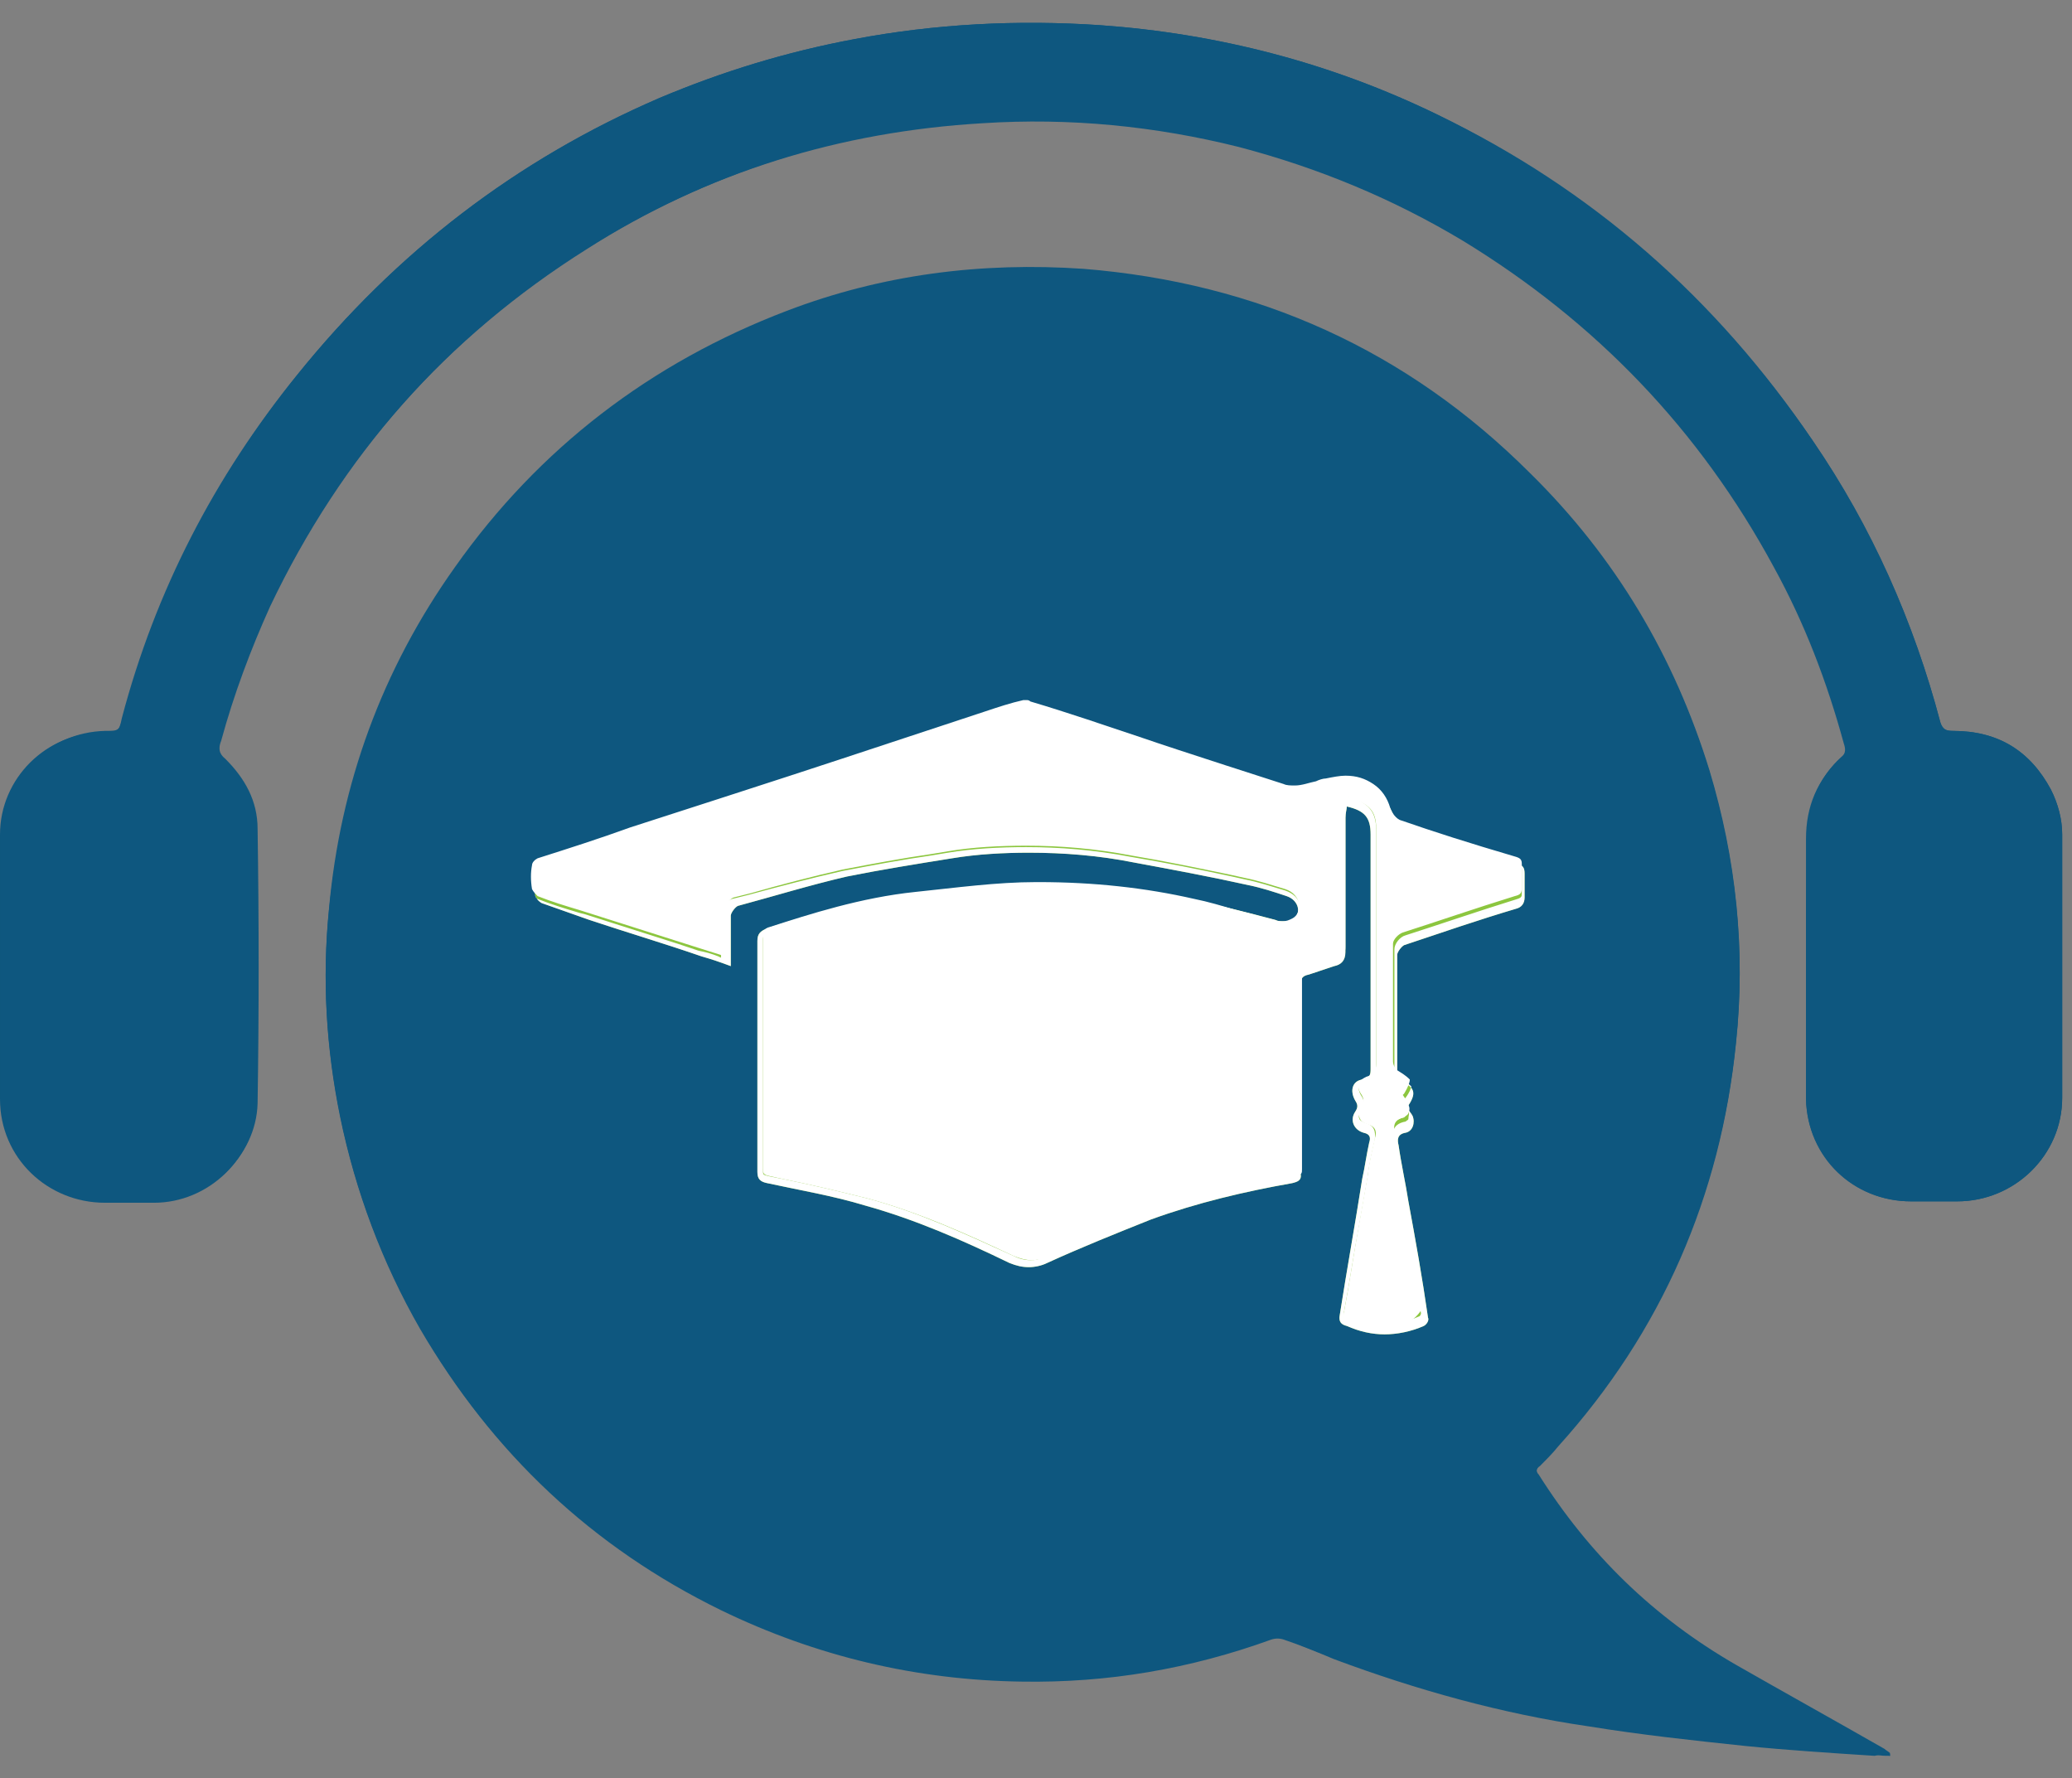
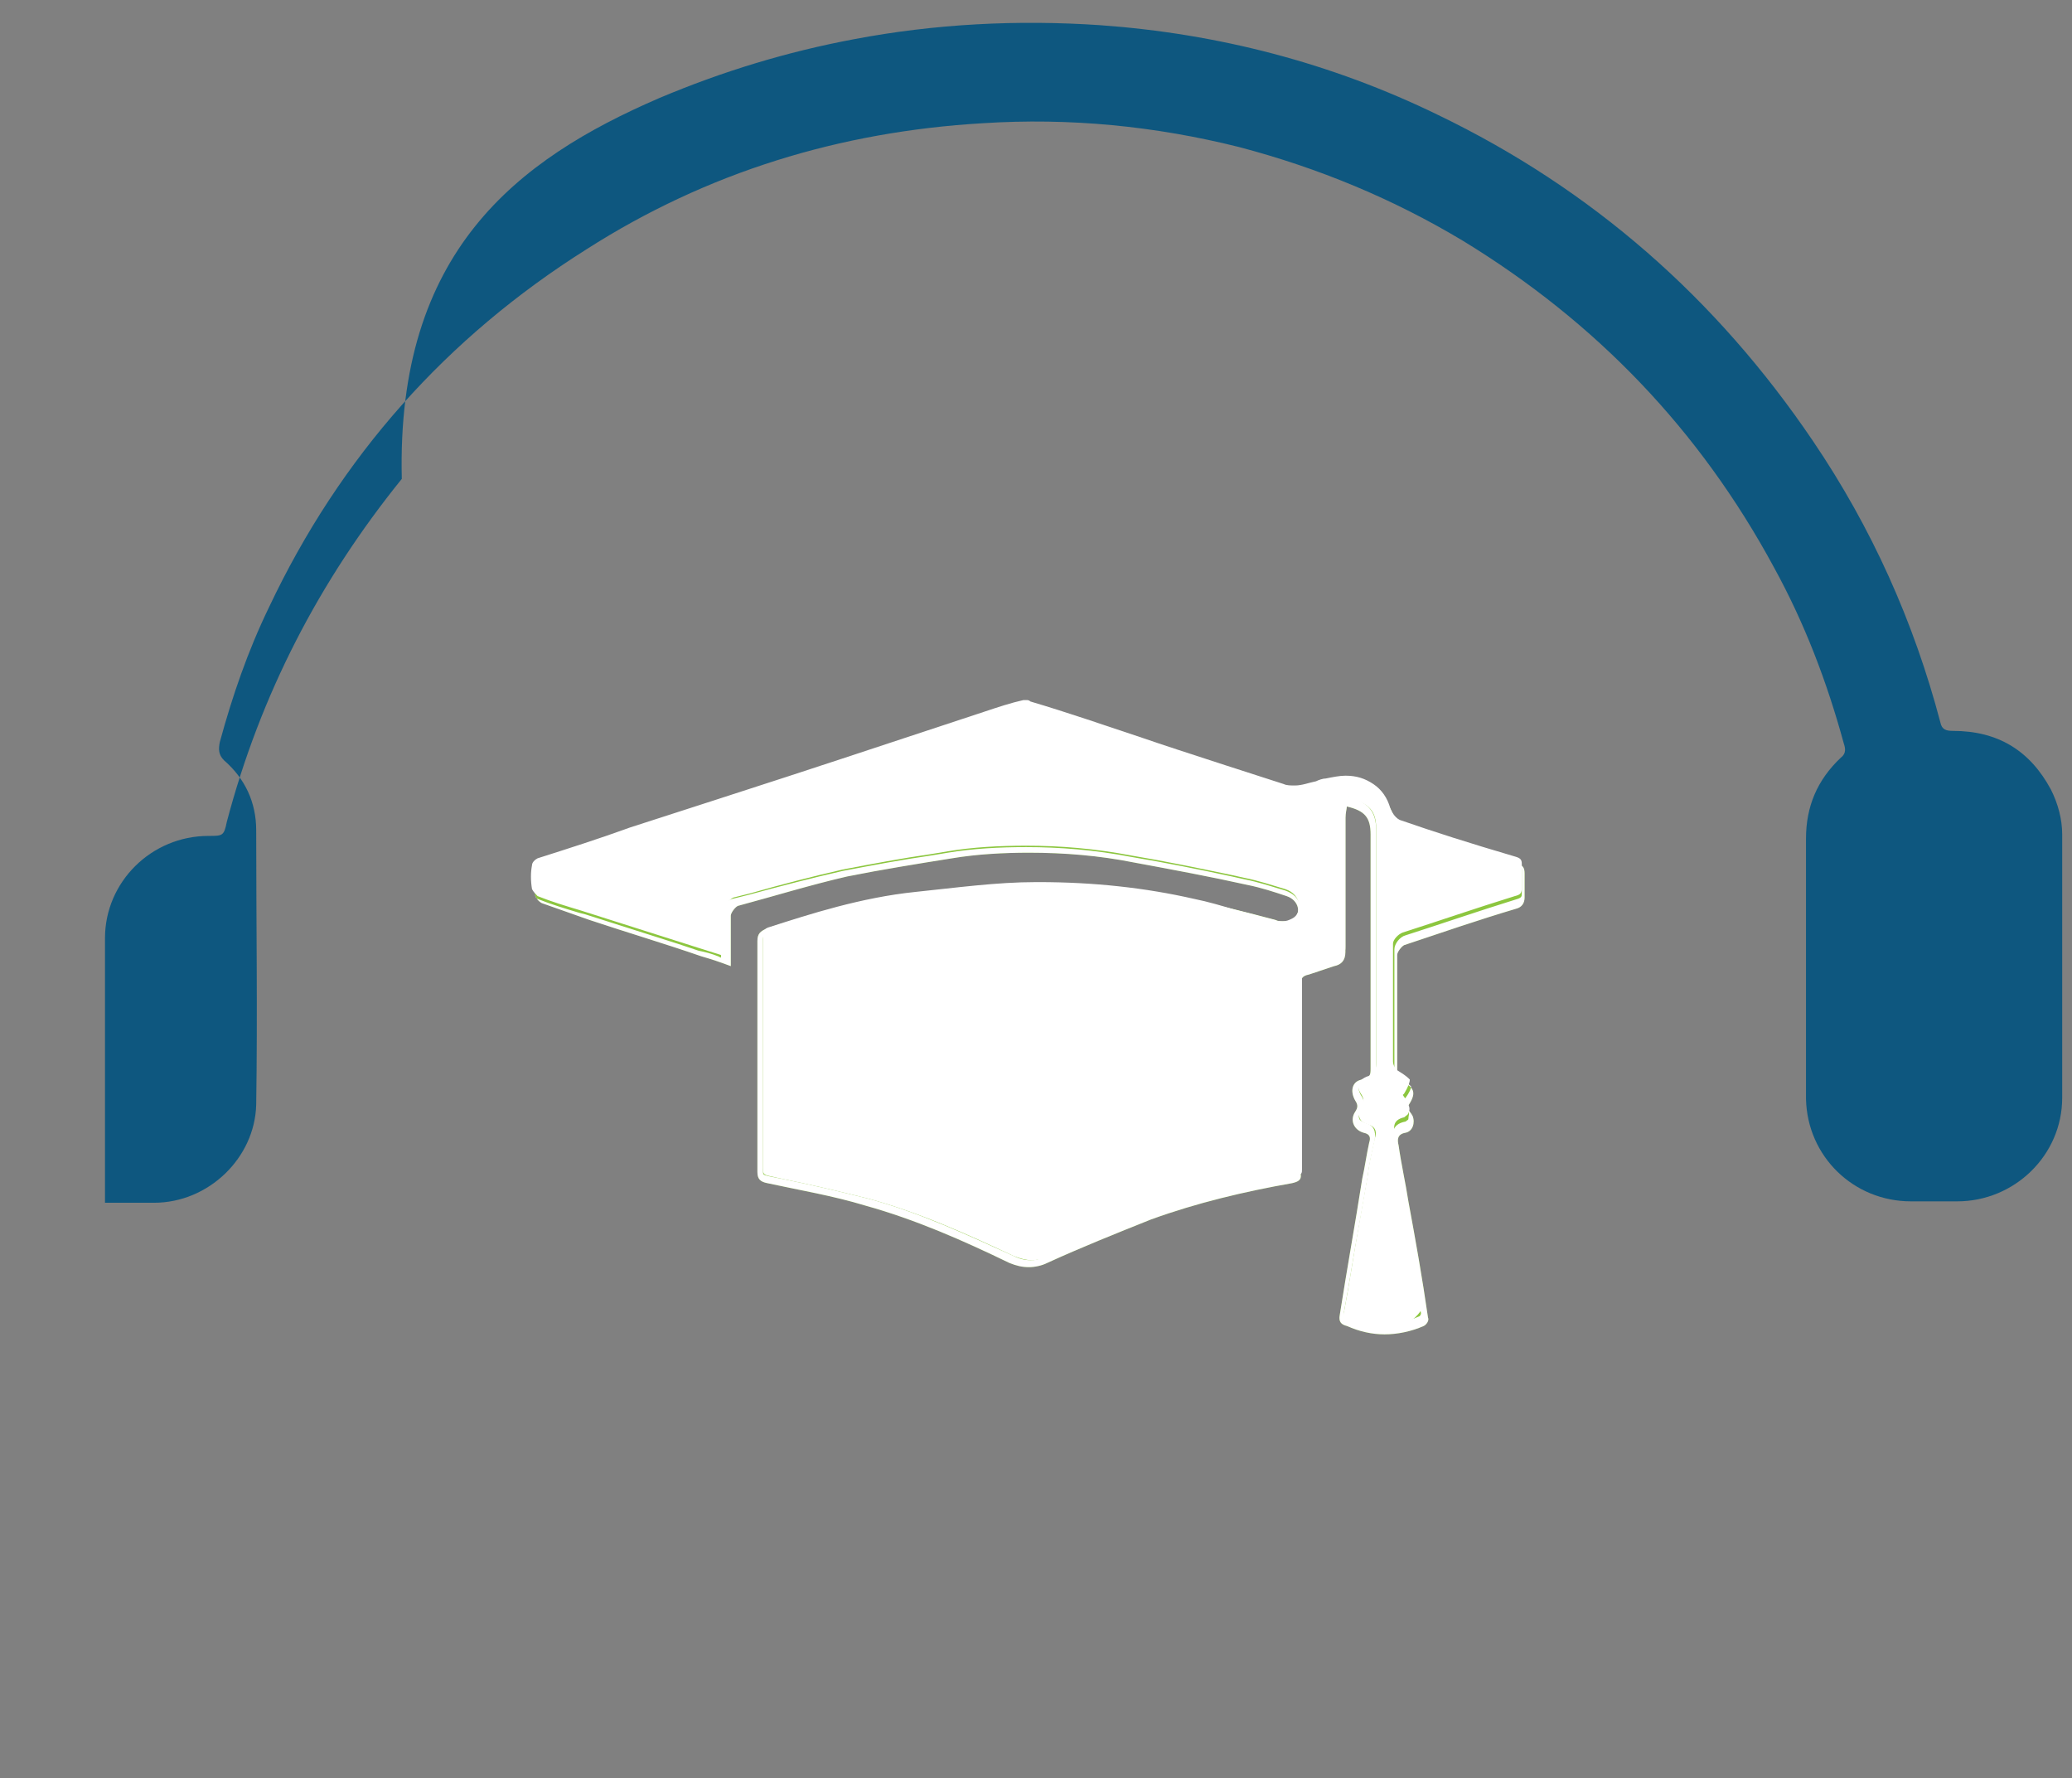
<svg xmlns="http://www.w3.org/2000/svg" version="1.1" id="Layer_1" x="0px" y="0px" viewBox="0 0 148 127" style="enable-background:new 0 0 148 127;" xml:space="preserve">
  <rect x="0" y="0" width="148" height="127" fill="#808080" stroke="none" />
  <style type="text/css">
	.st0{fill:#0E577F;}
	.st1{fill:#FFFFFF;}
	.st2{fill:#8CC63F;}
</style>
  <g>
    <g>
      <g>
        <g>
-           <path class="st0" d="M135,125.4c0,0,0-0.1,0-0.1c-0.1-0.1-0.3-0.2-0.4-0.3c-3.5-2-7.1-4-10.6-6c-5.8-3.3-10.5-7.9-14.1-13.6      c-0.2-0.3-0.2-0.5,0.1-0.7c0.4-0.4,0.9-0.9,1.3-1.4c7.4-8.2,11.6-17.9,12.7-28.8c0.7-6.6,0-13-1.9-19.4      c-2.5-8.1-6.7-15.2-12.8-21.2c-8.9-8.7-19.5-13.6-31.9-14.6c-7.3-0.6-14.4,0.4-21.2,3c-9.8,3.7-17.7,9.8-23.7,18.3      c-5.2,7.3-8.1,15.5-9,24.4c-0.5,5-0.2,9.9,0.8,14.8c1.1,5.3,3,10.4,5.7,15.1c5.2,8.9,12.3,15.6,21.5,20.1c6.8,3.3,14,5,21.5,5.1      c6.1,0.1,12-0.9,17.8-3c0.3-0.1,0.6-0.1,0.9,0c1.2,0.4,2.4,0.9,3.6,1.4c5.9,2.2,12,3.9,18.2,4.8c3.7,0.6,7.4,1,11.2,1.4      c3,0.3,6.1,0.5,9.2,0.7C134.3,125.3,134.6,125.3,135,125.4z M129,69C129,69,129,69,129,69c0,3.2,0,6.3,0,9.5      c0.1,4.2,3.4,7.3,7.5,7.3c1.1,0,2.2,0,3.3,0c4.1,0,7.5-3.3,7.5-7.4c0-6.3,0-12.5,0-18.8c0-1.1-0.3-2.2-0.8-3.2      c-1.5-2.8-3.8-4.2-7-4.2c-0.5,0-0.7-0.1-0.9-0.6c-1.9-7.2-4.9-14-9.1-20.1c-6.9-10.1-15.8-17.9-26.8-23.3      c-7.6-3.7-15.7-5.8-24.1-6.4c-5.9-0.4-11.8-0.1-17.6,1C56.2,3.7,51.6,5.1,47.1,7c-10.2,4.4-18.8,11-25.8,19.7      C15.4,34,11.2,42.1,8.8,51.2c-0.3,1-0.3,1-1.3,1c-4,0.1-7.4,3.3-7.4,7.3c0,6.3,0,12.6,0,18.9c0,4.1,3.4,7.3,7.5,7.4      c1.2,0,2.3,0,3.5,0c3.8,0,7.2-3.2,7.3-7c0.1-6.5,0.1-13,0-19.6c0-2-0.9-3.6-2.3-5c-0.5-0.4-0.5-0.8-0.3-1.3      c0.9-3.3,2.1-6.5,3.5-9.6c5.1-10.7,12.6-19.3,22.7-25.6c8.6-5.4,18.1-8.4,28.3-9c6.2-0.4,12.3,0.2,18.3,1.7      c5.7,1.4,11,3.6,16,6.7c9.5,5.8,16.9,13.5,22.2,23.3c2.2,4,3.8,8.2,5,12.6c0.1,0.4,0.2,0.7-0.2,1c-1.7,1.5-2.5,3.5-2.5,5.8      C129,62.9,129,66,129,69z" />
-           <path class="st0" d="M135,125.4c-0.4,0-0.7,0-1.1-0.1c-3.1-0.2-6.1-0.4-9.2-0.7c-3.7-0.4-7.5-0.8-11.2-1.4      c-6.2-1-12.3-2.7-18.2-4.8c-1.2-0.4-2.4-0.9-3.6-1.4c-0.3-0.1-0.6-0.1-0.9,0c-5.7,2.1-11.7,3.1-17.8,3      c-7.6-0.1-14.8-1.8-21.5-5.1c-9.2-4.5-16.4-11.2-21.5-20.1c-2.7-4.7-4.6-9.7-5.7-15.1c-1-4.9-1.3-9.8-0.8-14.8      c0.8-8.9,3.8-17.1,9-24.4c6-8.5,14-14.6,23.7-18.3c6.8-2.6,13.9-3.5,21.2-3c12.4,1,23.1,5.8,31.9,14.6      c6.1,6,10.3,13.1,12.8,21.2c1.9,6.3,2.6,12.8,1.9,19.4c-1.1,11-5.4,20.6-12.7,28.8c-0.4,0.5-0.8,0.9-1.3,1.4      c-0.3,0.3-0.3,0.5-0.1,0.7c3.6,5.7,8.2,10.2,14.1,13.6c3.5,2,7.1,4,10.6,6c0.1,0.1,0.3,0.2,0.4,0.3      C135,125.3,135,125.3,135,125.4z" />
-           <path class="st0" d="M129,69c0-3,0-6.1,0-9.1c0-2.3,0.8-4.2,2.5-5.8c0.4-0.3,0.3-0.7,0.2-1c-1.2-4.4-2.8-8.6-5-12.6      c-5.3-9.8-12.7-17.5-22.2-23.3c-5-3-10.3-5.2-16-6.7c-6-1.5-12.1-2.1-18.3-1.7c-10.2,0.6-19.7,3.5-28.3,9      c-10,6.3-17.6,14.8-22.7,25.6c-1.5,3.1-2.6,6.3-3.5,9.6c-0.1,0.5-0.1,0.9,0.3,1.3c1.5,1.3,2.3,3,2.3,5c0,6.5,0.1,13,0,19.6      c-0.1,3.8-3.4,7-7.3,7c-1.2,0-2.3,0-3.5,0c-4.1,0-7.5-3.2-7.5-7.4c0-6.3,0-12.6,0-18.9c0-4,3.3-7.3,7.4-7.3c1,0,1.1,0,1.3-1      c2.4-9.1,6.6-17.2,12.5-24.5C28.3,18,36.9,11.4,47.1,7c4.5-1.9,9.1-3.3,13.9-4.2c5.8-1.1,11.7-1.4,17.6-1      c8.4,0.6,16.5,2.7,24.1,6.4c11,5.3,19.9,13.1,26.8,23.3c4.2,6.2,7.2,12.9,9.1,20.1c0.1,0.5,0.4,0.6,0.9,0.6c3.2,0,5.5,1.4,7,4.2      c0.5,1,0.8,2.1,0.8,3.2c0,6.3,0,12.5,0,18.8c0,4.1-3.4,7.4-7.5,7.4c-1.1,0-2.2,0-3.3,0c-4.1,0-7.4-3.2-7.5-7.3      C129,75.3,129,72.2,129,69C129,69,129,69,129,69z" />
+           <path class="st0" d="M129,69c0-3,0-6.1,0-9.1c0-2.3,0.8-4.2,2.5-5.8c0.4-0.3,0.3-0.7,0.2-1c-1.2-4.4-2.8-8.6-5-12.6      c-5.3-9.8-12.7-17.5-22.2-23.3c-5-3-10.3-5.2-16-6.7c-6-1.5-12.1-2.1-18.3-1.7c-10.2,0.6-19.7,3.5-28.3,9      c-10,6.3-17.6,14.8-22.7,25.6c-1.5,3.1-2.6,6.3-3.5,9.6c-0.1,0.5-0.1,0.9,0.3,1.3c1.5,1.3,2.3,3,2.3,5c0,6.5,0.1,13,0,19.6      c-0.1,3.8-3.4,7-7.3,7c-1.2,0-2.3,0-3.5,0c0-6.3,0-12.6,0-18.9c0-4,3.3-7.3,7.4-7.3c1,0,1.1,0,1.3-1      c2.4-9.1,6.6-17.2,12.5-24.5C28.3,18,36.9,11.4,47.1,7c4.5-1.9,9.1-3.3,13.9-4.2c5.8-1.1,11.7-1.4,17.6-1      c8.4,0.6,16.5,2.7,24.1,6.4c11,5.3,19.9,13.1,26.8,23.3c4.2,6.2,7.2,12.9,9.1,20.1c0.1,0.5,0.4,0.6,0.9,0.6c3.2,0,5.5,1.4,7,4.2      c0.5,1,0.8,2.1,0.8,3.2c0,6.3,0,12.5,0,18.8c0,4.1-3.4,7.4-7.5,7.4c-1.1,0-2.2,0-3.3,0c-4.1,0-7.4-3.2-7.5-7.3      C129,75.3,129,72.2,129,69C129,69,129,69,129,69z" />
        </g>
      </g>
    </g>
    <g>
      <g>
        <g>
          <g>
-             <path class="st1" d="M99,94.6c-0.8,0-1.7-0.2-2.6-0.5c-0.2-0.1-0.2-0.1-0.2-0.4c0.4-2.1,0.7-4.2,1.1-6.4l0.6-3.4       c0.1-0.9,0.3-1.7,0.5-2.6c0-0.2,0.2-1-0.7-1.2c-0.2-0.1-0.4-0.2-0.4-0.3c-0.1-0.2,0-0.3,0.1-0.5c0.4-0.5,0.2-0.9,0-1.2       c-0.1-0.2-0.2-0.4-0.1-0.6c0.1-0.2,0.2-0.2,0.3-0.3c0.9-0.2,0.9-0.9,0.9-1.2c0-2.5,0-11.9,0-11.9c0-1.6,0-3.2,0-4.8       c0-1.4-0.6-2-2-2.4l-0.4-0.1l-0.1,0.5l0,0.3c0,0.2-0.1,0.4-0.1,0.6l0,1.6c0,2.7,0,5.3,0,8c0,0.4-0.1,0.5-0.5,0.6       c-0.3,0.1-0.6,0.2-0.9,0.3c-0.3,0.1-0.6,0.2-0.9,0.3c-0.6,0.2-0.9,0.6-0.9,1.2c0,3.4,0,6.8,0,10.2l0,2.6l0,0.2       c0,0.2,0,0.3,0,0.5c0,0.2,0,0.2-0.3,0.2c-3.9,0.6-7.2,1.5-10.2,2.6c-2.4,0.9-4.7,1.9-7.4,3.1C74.3,90,73.9,90,73.6,90       c-0.4,0-0.8-0.1-1.2-0.3c-3.3-1.5-6.7-3.1-10.4-4.1c-2-0.5-4.1-1-6.1-1.4L55,84.1c-0.4-0.1-0.4-0.1-0.4-0.4c0-5.5,0-11,0-16.5       c0-0.3,0.1-0.4,0.4-0.5c2.8-0.9,6.5-2.1,10.4-2.5c2.9-0.3,5.8-0.7,8.6-0.7l0.2,0c3.9,0,7.6,0.4,11,1.2c1,0.2,2,0.5,3,0.8       c0.9,0.2,1.8,0.5,2.7,0.7c0.2,0,0.4,0.1,0.7,0.1c0.3,0,0.6-0.1,0.8-0.2c0.4-0.3,0.6-0.7,0.6-1.2c-0.1-0.6-0.5-1-1.1-1.2       c-1-0.3-1.9-0.6-2.9-0.8l-0.9-0.2c-2.4-0.5-4.8-1-7.2-1.4c-2.6-0.5-5.1-0.7-7.5-0.7c-1.9,0-3.8,0.1-5.6,0.4l-1.2,0.2       c-2.1,0.3-4.2,0.7-6.3,1.1c-2.2,0.5-4.5,1.1-6.6,1.7l-1.2,0.3c-0.4,0.1-0.8,0.7-0.8,1.1c0,0.8,0,1.7,0,2.6l0,0.5L50.1,68       l-1.8-0.6c-2.1-0.7-4.1-1.3-6.2-2l-0.4-0.1c-1-0.3-2-0.6-3-1c-0.1,0-0.2-0.2-0.2-0.4c-0.1-0.6-0.1-1.1,0-1.7       c0-0.1,0.2-0.3,0.2-0.3c2.2-0.7,4.4-1.4,6.6-2.2l5.2-1.7c3.3-1.1,6.6-2.1,9.8-3.2c1.8-0.6,10.3-3.4,10.3-3.4       c0.9-0.3,1.8-0.6,2.7-0.8c0,0,0.1,0,0.1,0c0.1,0,0.2,0,0.3,0c2.7,0.8,5.3,1.7,8,2.6c2.3,0.8,10.1,3.3,10.1,3.3       c0.3,0.1,0.5,0.1,0.8,0.1c0.5,0,1.1-0.2,1.5-0.3c0.2-0.1,0.5-0.1,0.7-0.2C95.5,56,96,56,96.3,56c0.7,0,1.3,0.2,1.8,0.6       c0.5,0.4,0.9,0.9,1.2,1.6c0.1,0.4,0.5,0.9,0.9,1c2.3,0.8,4.8,1.6,8.2,2.6c0.3,0.1,0.3,0.1,0.3,0.3c0,0.6,0,1.1,0,1.7       c0,0.2,0,0.3-0.3,0.4c-2.9,0.9-5.5,1.8-8,2.6c-0.4,0.1-0.8,0.6-0.8,1c0,3.1,0,6.1,0,8.4c0,0.4,0.2,0.8,0.5,0.9       c0.4,0.2,0.6,0.4,0.7,0.5c0,0.1-0.1,0.4-0.4,0.8l-0.2,0.2l0.1,0.2c0,0.1,0.1,0.1,0.1,0.2c0.1,0.1,0.2,0.2,0.2,0.4       c0.1,0.1,0,0.3,0,0.5c0,0.1-0.1,0.1-0.2,0.2c-1.1,0.2-0.9,1-0.9,1.4l0.9,5.1c0.4,2.4,0.8,4.8,1.2,7.2c0,0-0.1,0.2-0.1,0.2       C100.7,94.4,99.8,94.6,99,94.6z" />
            <path class="st2" d="M73.6,51c0,0,0.1,0,0.1,0c2.7,0.8,5.3,1.7,8,2.6c2.3,0.7,4.6,1.5,6.9,2.2l3.3,1.1c0.3,0.1,0.6,0.1,0.9,0.1       c0.6,0,1.2-0.2,1.7-0.3c0.2-0.1,0.5-0.1,0.7-0.2c0.2,0,0.3-0.1,0.5-0.1l-0.1,0.9c0,0.1,0,0.2,0,0.2c0,0.2-0.1,0.4-0.1,0.7       l0,1.5c0,2.7,0,5.4,0,8.1c0,0.1,0,0.1,0,0.2c0,0-0.1,0-0.1,0.1c-0.3,0.1-0.6,0.2-0.9,0.3c-0.3,0.1-0.6,0.2-0.9,0.3       c-0.6,0.1-1.2,0.6-1.2,1.6c0,3.3,0,6.7,0,10l0,2.8c0,0.1,0,0.1,0,0.2c0,0.1,0,0.2,0,0.3c-3.9,0.6-7.2,1.5-10.2,2.6       c-2.6,1-5.2,2.1-7.4,3.1c-0.4,0.2-0.7,0.2-1,0.2c-0.3,0-0.7-0.1-1-0.3c-3.3-1.5-6.8-3.1-10.5-4.1c-2-0.5-4.1-1-6.1-1.4l-1-0.2       c0,0,0,0,0,0c0-5.2,0-10.6,0-16.4c0,0,0-0.1,0-0.1c0,0,0,0,0.1,0c2.8-0.9,6.5-2,10.3-2.5c2.9-0.3,5.7-0.6,8.6-0.7l0.2,0       c3.8,0,7.5,0.4,11,1.2c1,0.2,2,0.5,3,0.8c0.9,0.2,1.8,0.5,2.7,0.7c0.2,0,0.5,0.1,0.8,0.1c0.4,0,0.8-0.1,1.1-0.3       c0.6-0.4,0.8-1,0.8-1.6c-0.1-0.7-0.6-1.3-1.4-1.6c-1-0.3-2-0.6-2.9-0.8l-0.9-0.2c-2.4-0.5-4.8-1-7.2-1.4       c-2.7-0.5-5.1-0.7-7.6-0.7c-1.9,0-3.8,0.1-5.7,0.4l-1.2,0.2c-2.1,0.3-4.2,0.7-6.3,1.1c-2.3,0.5-4.5,1.1-6.7,1.7l-1.2,0.3       c-0.6,0.2-1,0.9-1.1,1.5c0,0.8,0,1.6,0,2.5c-0.4-0.1-0.7-0.2-1-0.3l-1.5-0.5c-2.2-0.7-4.4-1.4-6.6-2.1l-0.4-0.1       c-1-0.3-1.9-0.6-2.9-1c0,0,0,0,0,0c0,0,0,0,0,0c-0.1-0.5-0.1-1,0-1.5c0,0,0,0,0,0c2.2-0.7,4.4-1.4,6.5-2.1l2-0.6l2.9-0.9       c3.4-1.1,6.8-2.2,10.3-3.3c1.8-0.6,3.6-1.2,5.4-1.8c1.6-0.5,3.3-1.1,4.9-1.6C71.9,51.5,72.7,51.3,73.6,51L73.6,51 M96.3,56.4       c0.6,0,1.1,0.2,1.6,0.5c0.5,0.4,0.8,0.8,1,1.4c0.2,0.5,0.6,1.1,1.2,1.3c3,1,5.9,1.9,8.1,2.6c0,0.6,0,1.1,0,1.6c0,0,0,0,0,0       c-2.9,0.9-5.5,1.8-8,2.6c-0.5,0.2-1.1,0.8-1.1,1.4c0,2.4,0,5,0,8.4c0,0.5,0.3,1.1,0.8,1.3c0.2,0.1,0.4,0.2,0.4,0.3       c0,0.1-0.1,0.2-0.3,0.4l-0.3,0.5l0.3,0.5c0,0.1,0.1,0.1,0.1,0.2c0.1,0.1,0.2,0.2,0.2,0.3c0,0,0,0,0,0.1       c-0.5,0.1-1.3,0.5-1.1,1.8c0.1,0.7,0.2,1.3,0.3,2c0.1,0.7,0.2,1.3,0.3,2l0.2,1c0.4,2.3,0.8,4.7,1.2,7.1       c-0.7,0.3-1.5,0.5-2.3,0.5c-0.8,0-1.5-0.2-2.3-0.5c0.4-2.1,0.7-4.2,1.1-6.2c0.2-1.1,0.4-2.3,0.6-3.4c0.1-0.9,0.3-1.7,0.5-2.6       c0.2-1.2-0.5-1.6-1-1.7c-0.1,0-0.1-0.1-0.1-0.1c0,0,0-0.1,0-0.1c0.5-0.7,0.3-1.3,0-1.7c-0.1-0.1-0.1-0.2-0.1-0.2c0,0,0,0,0,0       c0,0,0,0,0.1,0c1.2-0.3,1.2-1.3,1.2-1.6c0-2.4,0-4.8,0-7.2l0-3.3l0-1.5c0-1.6,0-3.2,0-4.8c0-1.6-0.7-2.4-2.4-2.8l-0.8-0.2       C95.9,56.4,96.1,56.4,96.3,56.4 M73.6,50.2c-0.1,0-0.2,0-0.2,0c-0.9,0.3-1.8,0.5-2.7,0.8c-3.4,1.1-6.9,2.2-10.3,3.4       c-4.4,1.4-8.8,2.8-13.1,4.2c-2.9,0.9-5.7,1.8-8.6,2.8c-0.2,0.1-0.5,0.4-0.5,0.6c-0.1,0.6-0.1,1.2,0,1.8c0,0.3,0.3,0.6,0.5,0.7       c1.1,0.4,2.3,0.8,3.4,1.2c2.7,0.9,5.4,1.7,8,2.6c0.7,0.2,1.3,0.4,2.1,0.7c0-1.3,0-2.5,0-3.6c0-0.2,0.3-0.6,0.5-0.7       c2.6-0.7,5.2-1.5,7.8-2.1c2.5-0.5,5-0.9,7.5-1.3c1.8-0.3,3.7-0.4,5.5-0.4c2.5,0,5,0.2,7.5,0.7c2.7,0.5,5.4,1,8.1,1.6       c1,0.2,1.9,0.5,2.8,0.8c0.9,0.3,1.1,1.3,0.4,1.7c-0.2,0.1-0.4,0.1-0.6,0.1c-0.2,0-0.4,0-0.6-0.1c-1.9-0.5-3.8-1-5.8-1.4       c-3.7-0.8-7.4-1.2-11.1-1.2c-0.1,0-0.2,0-0.2,0c-2.9,0-5.8,0.3-8.7,0.7c-3.6,0.4-7.1,1.4-10.5,2.5c-0.5,0.2-0.7,0.4-0.7,0.9       c0,5.5,0,11,0,16.5c0,0.5,0.2,0.7,0.7,0.8c2.3,0.5,4.7,0.9,7,1.6c3.6,1,7,2.5,10.3,4.1c0.5,0.2,0.9,0.3,1.4,0.3       c0.4,0,0.9-0.1,1.3-0.3c2.4-1.1,4.9-2.1,7.4-3.1c3.3-1.2,6.7-2,10.1-2.6c0.4-0.1,0.7-0.2,0.6-0.7c0-0.2,0-0.4,0-0.6       c0-4.3,0-8.5,0-12.8c0-0.5,0.1-0.7,0.6-0.8c0.6-0.2,1.2-0.4,1.8-0.6c0.5-0.1,0.8-0.4,0.8-1c0-3.2,0-6.4,0-9.6       c0-0.3,0.1-0.6,0.1-0.8c1.3,0.3,1.7,0.8,1.7,2c0,2.1,0,4.1,0,6.2c0,3.5,0,7,0,10.5c0,0.4,0,0.7-0.6,0.8       c-0.7,0.1-0.9,0.8-0.5,1.5c0.2,0.3,0.2,0.5,0,0.8c-0.4,0.6-0.1,1.3,0.6,1.5c0.5,0.1,0.5,0.4,0.4,0.7c-0.2,0.9-0.3,1.7-0.5,2.6       c-0.5,3.2-1.1,6.5-1.6,9.7c-0.1,0.5,0.1,0.7,0.5,0.8c0.9,0.4,1.8,0.6,2.7,0.6c0.9,0,1.9-0.2,2.8-0.6c0.2-0.1,0.4-0.4,0.3-0.6       c-0.4-2.8-0.9-5.6-1.4-8.3c-0.2-1.3-0.5-2.6-0.7-4c-0.1-0.4-0.1-0.8,0.5-0.9c0.5-0.1,0.7-0.7,0.5-1.2c-0.1-0.2-0.3-0.4-0.4-0.6       c0.7-1,0.6-1.4-0.4-1.9c-0.2-0.1-0.3-0.4-0.3-0.6c0-2.8,0-5.6,0-8.4c0-0.2,0.3-0.6,0.5-0.7c2.7-0.9,5.3-1.8,8-2.6       c0.4-0.1,0.6-0.4,0.6-0.8c0-0.6,0-1.1,0-1.7c0-0.4-0.1-0.6-0.5-0.7c-2.7-0.9-5.4-1.7-8.1-2.6c-0.3-0.1-0.6-0.4-0.7-0.7       c-0.3-0.8-0.7-1.4-1.3-1.8c-0.7-0.5-1.4-0.7-2.1-0.7c-0.5,0-0.9,0.1-1.4,0.2c-0.7,0.2-1.4,0.5-2.2,0.5c-0.2,0-0.5,0-0.7-0.1       c-3.4-1.1-6.8-2.2-10.1-3.3c-2.7-0.9-5.3-1.7-8-2.6C73.8,50.2,73.7,50.2,73.6,50.2L73.6,50.2z" />
          </g>
          <g>
            <path class="st1" d="M99,94.8c-0.9,0-1.7-0.2-2.6-0.5C96,94.2,95.9,94,96,93.7c0.4-2.1,0.7-4.2,1.1-6.4l0.6-3.4       c0.1-0.9,0.3-1.7,0.5-2.6c0.1-0.3,0.2-0.8-0.5-1c-0.3-0.1-0.5-0.2-0.6-0.5c-0.1-0.2,0-0.5,0.1-0.7c0.3-0.4,0.2-0.7,0-1       c-0.2-0.3-0.2-0.5-0.1-0.8c0.1-0.2,0.3-0.3,0.5-0.4c0.7-0.2,0.7-0.7,0.7-1c0-2.5,0-5.1,0-7.6v-4.3c0-1.6,0-3.2,0-4.8       c0-1.3-0.5-1.8-1.9-2.2l-0.2-0.1l0,0.2l0,0.3c0,0.2-0.1,0.4-0.1,0.6l0,1.6c0,2.7,0,5.3,0,8c0,0.5-0.1,0.7-0.6,0.8       c-0.3,0.1-0.6,0.2-0.9,0.3c-0.3,0.1-0.6,0.2-0.9,0.3c-0.7,0.2-0.7,0.6-0.7,1c0,3.4,0,6.8,0,10.2l0,2.6l0,0.2c0,0.2,0,0.3,0,0.5       c0,0.3,0,0.4-0.5,0.5c-3.9,0.6-7.2,1.5-10.2,2.6c-2.4,0.9-4.7,1.9-7.4,3.1c-0.4,0.2-0.8,0.3-1.2,0.3c-0.4,0-0.8-0.1-1.3-0.3       c-3.2-1.5-6.7-3.1-10.4-4.1c-2-0.5-4.1-1-6.1-1.4l-0.9-0.2c-0.5-0.1-0.5-0.2-0.5-0.6c0-5.5,0-11,0-16.5c0-0.4,0.1-0.6,0.5-0.7       c2.8-0.9,6.5-2.1,10.4-2.5c2.9-0.3,5.8-0.7,8.6-0.7l0.2,0c3.9,0,7.6,0.4,11.1,1.2c1,0.2,2,0.5,3,0.8c0.9,0.2,1.8,0.5,2.7,0.7       c0.2,0.1,0.4,0.1,0.6,0.1c0.3,0,0.5-0.1,0.7-0.2c0.4-0.2,0.5-0.6,0.5-1c-0.1-0.5-0.4-0.9-1-1.1c-1-0.3-1.9-0.6-2.9-0.8       l-0.9-0.2c-2.4-0.5-4.8-1-7.2-1.4c-2.6-0.5-5.1-0.7-7.5-0.7c-1.9,0-3.8,0.1-5.6,0.4l-1.2,0.2c-2.1,0.3-4.2,0.7-6.3,1.1       c-2.2,0.5-4.5,1.1-6.6,1.7l-1.2,0.3c-0.3,0.1-0.6,0.6-0.6,0.9c0,0.8,0,1.7,0,2.6l0,0.7l-1.9-0.6l-8.5-2.7c-1-0.3-2-0.6-3-1       c-0.1-0.1-0.3-0.3-0.4-0.5c-0.1-0.6-0.1-1.2,0-1.7c0-0.2,0.2-0.4,0.4-0.5c2.2-0.7,4.4-1.4,6.6-2.2c0,0,11.8-3.8,15.1-4.9       c1.8-0.6,10.3-3.4,10.3-3.4c0.9-0.3,1.8-0.6,2.7-0.8c0,0,0.1,0,0.2,0c0.1,0,0.2,0,0.3,0.1c2.7,0.8,5.3,1.7,8,2.6       c2.3,0.8,10.1,3.3,10.1,3.3c0.2,0.1,0.5,0.1,0.8,0.1c0.5,0,1-0.2,1.5-0.3c0.2-0.1,0.5-0.2,0.7-0.2c0.5-0.1,1-0.2,1.4-0.2       c0.8,0,1.4,0.2,2,0.6c0.6,0.4,1,1,1.2,1.7c0.1,0.3,0.4,0.8,0.8,0.9c2.3,0.8,4.8,1.6,8.2,2.6c0.3,0.1,0.4,0.2,0.4,0.5       c0,0.6,0,1.1,0,1.7c0,0.4-0.1,0.5-0.5,0.6c-2.9,0.9-5.5,1.8-8,2.6c-0.3,0.1-0.7,0.5-0.7,0.8c0,3.1,0,6.1,0,8.4       c0,0.3,0.2,0.6,0.4,0.7c0.5,0.3,0.7,0.5,0.8,0.6c0,0.2-0.1,0.5-0.4,1l-0.1,0.1c0,0,0.2,0.3,0.2,0.3c0.1,0.1,0.2,0.3,0.2,0.4       c0.1,0.2,0.1,0.4,0,0.6c0,0.1-0.2,0.2-0.3,0.3c-0.9,0.2-0.7,0.8-0.7,1.1l0.9,5.1c0.4,2.4,0.8,4.8,1.2,7.2       c0,0.1-0.1,0.4-0.2,0.4C100.8,94.6,99.9,94.8,99,94.8z" />
            <path class="st1" d="M73.6,50.6c0.1,0,0.2,0,0.3,0c2.7,0.8,5.3,1.7,8,2.6c2.3,0.7,4.6,1.5,6.9,2.2l3.3,1.1       c0.3,0.1,0.5,0.1,0.8,0.1c0.5,0,1.1-0.2,1.5-0.3c0.3-0.1,0.5-0.2,0.7-0.2C95.5,56,96,56,96.3,56c0.7,0,1.3,0.2,1.8,0.6       c0.5,0.4,0.9,0.9,1.2,1.6c0.1,0.4,0.5,0.9,0.9,1c3,1,5.9,1.9,8.2,2.6c0.3,0.1,0.3,0.1,0.3,0.3c0,0.6,0,1.1,0,1.7       c0,0.2,0,0.3-0.3,0.4c-2.9,0.9-5.5,1.8-8,2.6c-0.4,0.1-0.8,0.6-0.8,1c0,2.4,0,5,0,8.4c0,0.4,0.2,0.8,0.5,0.9       c0.4,0.2,0.6,0.4,0.7,0.5c0,0.1-0.1,0.4-0.4,0.8l-0.2,0.2l0.1,0.2c0,0.1,0.1,0.1,0.1,0.2c0.1,0.1,0.2,0.3,0.2,0.4       c0.1,0.1,0,0.3,0,0.5c0,0.1-0.1,0.1-0.2,0.2c-1.1,0.2-0.9,1-0.9,1.4c0.1,0.7,0.2,1.3,0.3,2c0.1,0.7,0.2,1.3,0.3,2l0.2,1       c0.4,2.4,0.8,4.9,1.2,7.3c0,0.1-0.1,0.2-0.1,0.2c-0.9,0.4-1.7,0.6-2.6,0.6c-0.8,0-1.7-0.2-2.6-0.5c-0.2-0.1-0.2-0.1-0.2-0.4       c0.4-2.1,0.7-4.2,1.1-6.3c0.2-1.1,0.4-2.3,0.6-3.4c0.1-0.9,0.3-1.7,0.5-2.6c0-0.2,0.2-1-0.7-1.2c-0.2-0.1-0.4-0.2-0.4-0.3       c-0.1-0.2,0-0.3,0.1-0.5c0.4-0.5,0.2-0.9,0-1.2c-0.1-0.2-0.2-0.4-0.1-0.6c0.1-0.2,0.2-0.2,0.3-0.3c0.9-0.2,0.9-0.9,0.9-1.2       c0-2.4,0-4.8,0-7.2l0-3.3l0-1.5c0-1.6,0-3.2,0-4.8c0-1.4-0.6-2-2-2.4l-0.4-0.1l-0.1,0.5c0,0.1,0,0.2,0,0.3       c0,0.2-0.1,0.4-0.1,0.6l0,1.5c0,2.7,0,5.4,0,8.1c0,0.4-0.1,0.5-0.5,0.6c-0.3,0.1-0.6,0.2-0.9,0.3c-0.3,0.1-0.6,0.2-0.9,0.3       c-0.8,0.2-0.9,0.8-0.9,1.2c0,3.3,0,6.7,0,10l0,2.8c0,0.1,0,0.1,0,0.2c0,0.2,0,0.3,0,0.5c0,0.2,0,0.2-0.3,0.2       c-3.9,0.6-7.2,1.5-10.2,2.6c-2.6,1-5.2,2.1-7.4,3.1C74.3,90,73.9,90,73.6,90c-0.4,0-0.8-0.1-1.2-0.3c-3.3-1.5-6.7-3.1-10.4-4.1       c-2-0.5-4.1-1-6.1-1.4l-1-0.2c-0.4-0.1-0.4-0.1-0.4-0.4c0-5.2,0-10.6,0-16.5c0-0.3,0.1-0.4,0.4-0.5c2.8-0.9,6.5-2.1,10.4-2.5       c2.9-0.3,5.8-0.7,8.6-0.7l0.2,0c3.9,0,7.6,0.4,11,1.2c1,0.2,2,0.5,3,0.8c0.9,0.2,1.8,0.5,2.7,0.7c0.2,0,0.4,0.1,0.7,0.1       c0.3,0,0.6-0.1,0.8-0.2c0.4-0.3,0.6-0.7,0.6-1.2c-0.1-0.6-0.5-1-1.1-1.2c-1-0.3-1.9-0.6-2.9-0.8l-0.9-0.2       c-2.3-0.5-4.8-1-7.2-1.4c-2.6-0.5-5.1-0.7-7.5-0.7c-1.9,0-3.8,0.1-5.6,0.4l-1.2,0.2c-2.1,0.3-4.2,0.7-6.3,1.1       c-2.2,0.5-4.5,1.1-6.7,1.7l-1.2,0.3c-0.4,0.1-0.8,0.7-0.8,1.1c0,0.8,0,1.7,0,2.6c0,0.2,0,0.3,0,0.5l-0.2-0.1       c-0.5-0.2-0.9-0.3-1.4-0.4l-1.5-0.5c-2.2-0.7-4.4-1.4-6.6-2.1l-0.4-0.1c-1-0.3-2-0.6-3-1c-0.1,0-0.2-0.2-0.2-0.4       c-0.1-0.6-0.1-1.1,0-1.7c0-0.1,0.2-0.3,0.2-0.3c2.2-0.7,4.4-1.4,6.6-2.1l2-0.6l2.9-0.9c3.4-1.1,6.8-2.2,10.3-3.3       c1.8-0.6,3.6-1.2,5.4-1.8c1.6-0.5,3.3-1.1,4.9-1.6c1-0.3,1.9-0.6,2.7-0.8C73.5,50.6,73.5,50.6,73.6,50.6 M73.6,50.2       c-0.1,0-0.2,0-0.2,0c-0.9,0.3-1.8,0.5-2.7,0.8c-3.4,1.1-6.9,2.2-10.3,3.4c-4.4,1.4-8.8,2.8-13.1,4.2c-2.9,0.9-5.7,1.8-8.6,2.8       c-0.2,0.1-0.5,0.4-0.5,0.6c-0.1,0.6-0.1,1.2,0,1.8c0,0.3,0.3,0.6,0.5,0.7c1.1,0.4,2.3,0.8,3.4,1.2c2.7,0.9,5.4,1.7,8,2.6       c0.7,0.2,1.3,0.4,2.1,0.7c0-1.3,0-2.5,0-3.6c0-0.2,0.3-0.6,0.5-0.7c2.6-0.7,5.2-1.5,7.8-2.1c2.5-0.5,5-0.9,7.5-1.3       c1.8-0.3,3.7-0.4,5.5-0.4c2.5,0,5,0.2,7.5,0.7c2.7,0.5,5.4,1,8.1,1.6c1,0.2,1.9,0.5,2.8,0.8c0.9,0.3,1.1,1.3,0.4,1.7       c-0.2,0.1-0.4,0.1-0.6,0.1c-0.2,0-0.4,0-0.6-0.1c-1.9-0.5-3.8-1-5.8-1.4c-3.7-0.8-7.4-1.2-11.1-1.2c-0.1,0-0.2,0-0.2,0       c-2.9,0-5.8,0.3-8.7,0.7c-3.6,0.4-7.1,1.4-10.5,2.5c-0.5,0.2-0.7,0.4-0.7,0.9c0,5.5,0,11,0,16.5c0,0.5,0.2,0.7,0.7,0.8       c2.3,0.5,4.7,0.9,7,1.6c3.6,1,7,2.5,10.3,4.1c0.5,0.2,0.9,0.3,1.4,0.3c0.4,0,0.9-0.1,1.3-0.3c2.4-1.1,4.9-2.1,7.4-3.1       c3.3-1.2,6.7-2,10.1-2.6c0.4-0.1,0.7-0.2,0.6-0.7c0-0.2,0-0.4,0-0.6c0-4.3,0-8.5,0-12.8c0-0.5,0.1-0.7,0.6-0.8       c0.6-0.2,1.2-0.4,1.8-0.6c0.5-0.1,0.8-0.4,0.8-1c0-3.2,0-6.4,0-9.6c0-0.3,0.1-0.6,0.1-0.8c1.3,0.3,1.7,0.8,1.7,2       c0,2.1,0,4.1,0,6.2c0,3.5,0,7,0,10.5c0,0.4,0,0.7-0.6,0.8c-0.7,0.1-0.9,0.8-0.5,1.5c0.2,0.3,0.2,0.5,0,0.8       c-0.4,0.6-0.1,1.3,0.6,1.5c0.5,0.1,0.5,0.4,0.4,0.7c-0.2,0.9-0.3,1.7-0.5,2.6c-0.5,3.2-1.1,6.5-1.6,9.7       c-0.1,0.5,0.1,0.7,0.5,0.8c0.9,0.4,1.8,0.6,2.7,0.6c0.9,0,1.9-0.2,2.8-0.6c0.2-0.1,0.4-0.4,0.3-0.6c-0.4-2.8-0.9-5.6-1.4-8.3       c-0.2-1.3-0.5-2.6-0.7-4c-0.1-0.4-0.1-0.8,0.5-0.9c0.5-0.1,0.7-0.7,0.5-1.2c-0.1-0.2-0.3-0.4-0.4-0.6c0.7-1,0.6-1.4-0.4-1.9       c-0.2-0.1-0.3-0.4-0.3-0.6c0-2.8,0-5.6,0-8.4c0-0.2,0.3-0.6,0.5-0.7c2.7-0.9,5.3-1.8,8-2.6c0.4-0.1,0.6-0.4,0.6-0.8       c0-0.6,0-1.1,0-1.7c0-0.4-0.1-0.6-0.5-0.7c-2.7-0.9-5.4-1.7-8.1-2.6c-0.3-0.1-0.6-0.4-0.7-0.7c-0.3-0.8-0.7-1.4-1.3-1.8       c-0.7-0.5-1.4-0.7-2.1-0.7c-0.5,0-0.9,0.1-1.4,0.2c-0.7,0.2-1.4,0.5-2.2,0.5c-0.2,0-0.5,0-0.7-0.1c-3.4-1.1-6.8-2.2-10.1-3.3       c-2.7-0.9-5.3-1.7-8-2.6C73.8,50.2,73.7,50.2,73.6,50.2L73.6,50.2z" />
          </g>
        </g>
      </g>
    </g>
  </g>
  <g>
</g>
  <g>
</g>
  <g>
</g>
  <g>
</g>
  <g>
</g>
  <g>
</g>
  <g>
</g>
  <g>
</g>
  <g>
</g>
  <g>
</g>
  <g>
</g>
  <g>
</g>
  <g>
</g>
  <g>
</g>
  <g>
</g>
</svg>